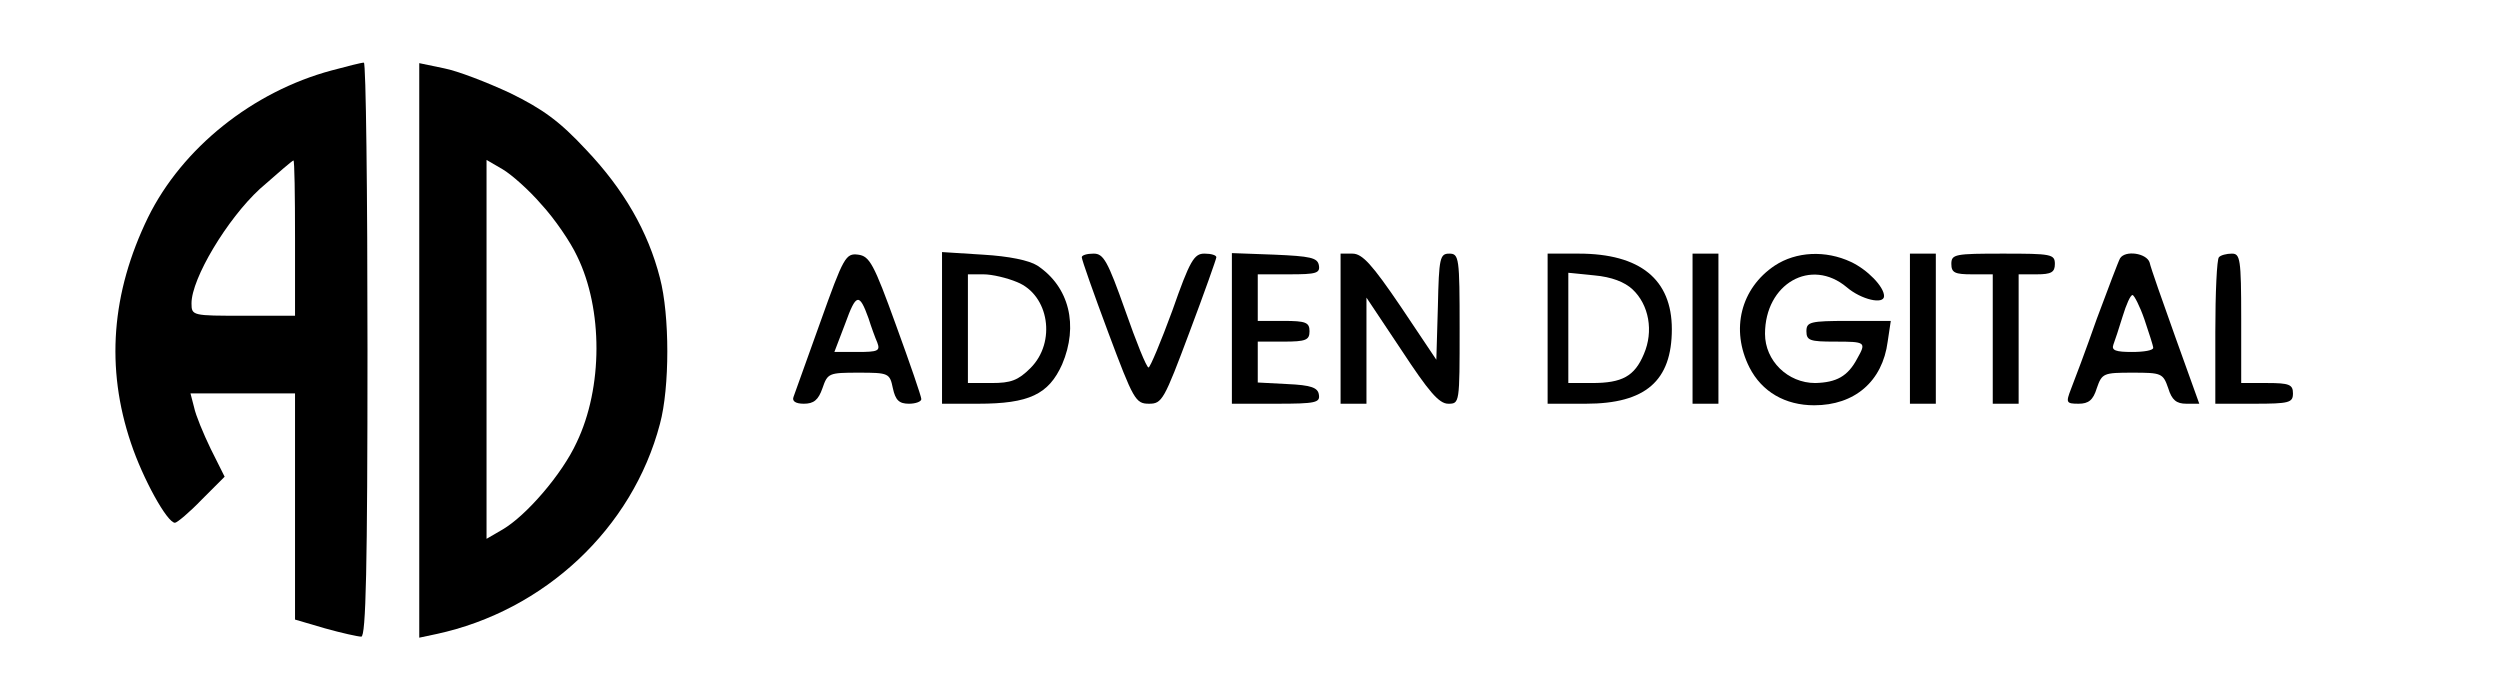
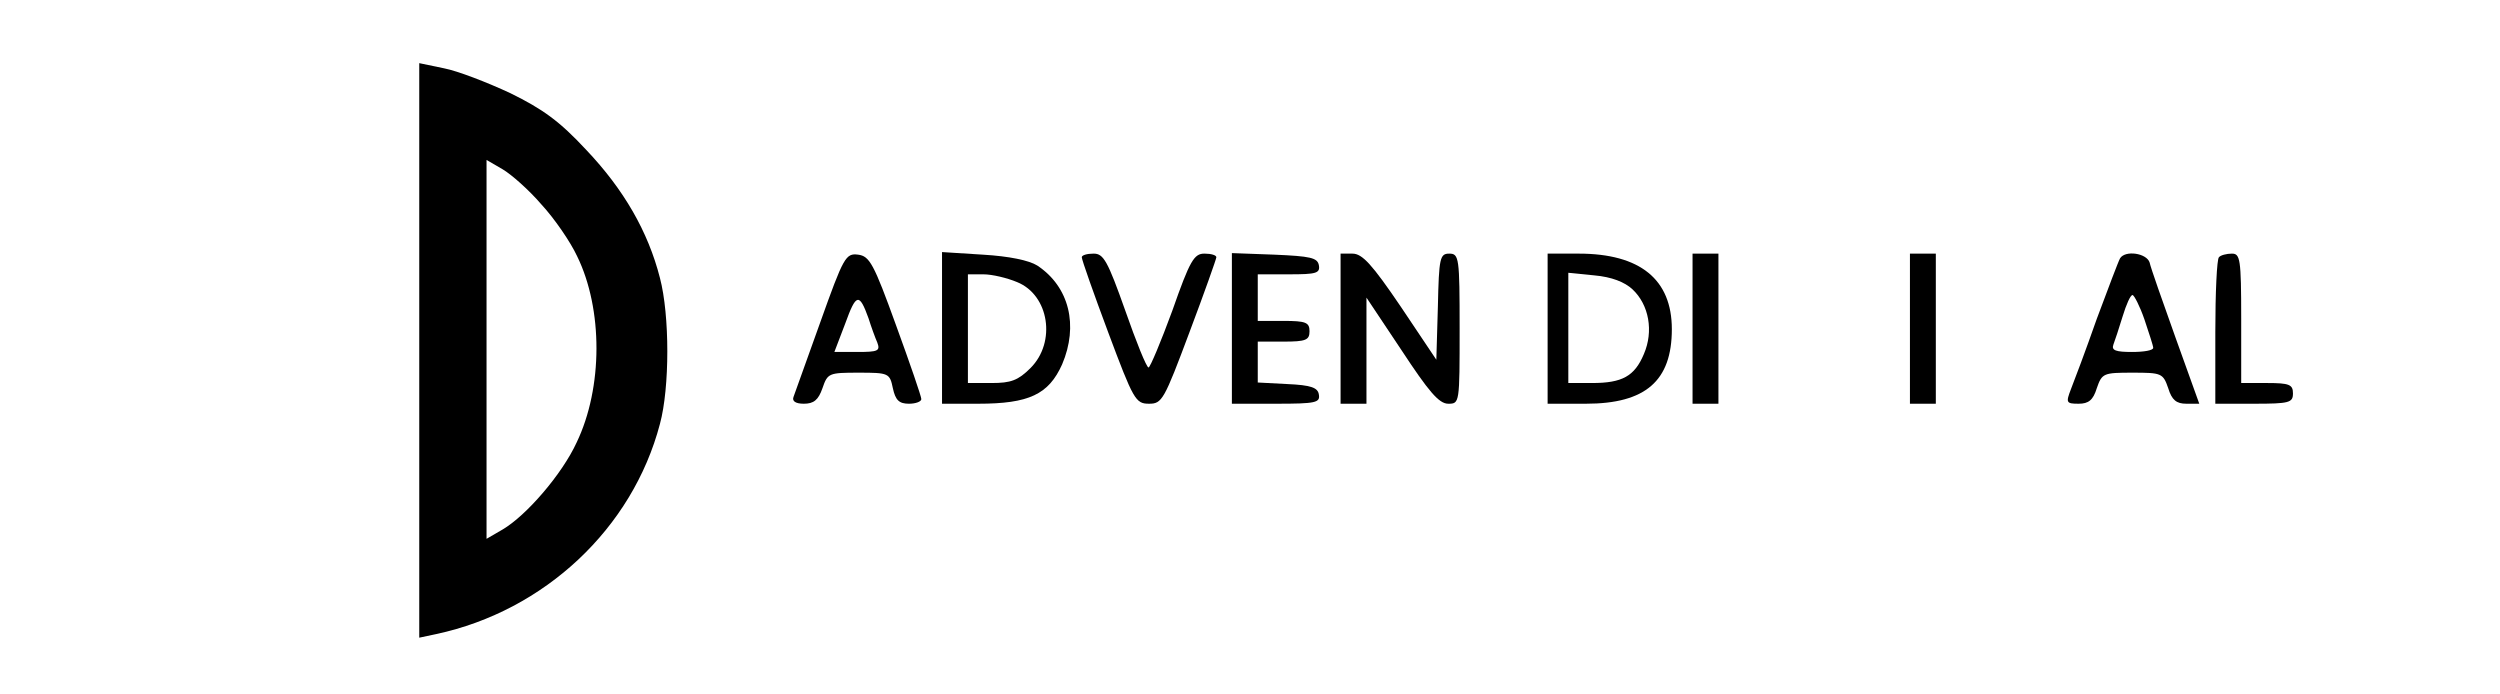
<svg xmlns="http://www.w3.org/2000/svg" version="1.0" width="483pt" height="134pt" viewBox="0 0 483 134" preserveAspectRatio="xMidYMid meet">
  <g transform="translate(0,134) scale(0.1,-0.1)" fill="#000000" stroke="none">
-     <path d="M641 1204 c-153 -41 -289 -150 -355 -284 -71 -146 -82 -291 -33 -436 23 -69 70 -154 85 -154 4 0 28 20 52 45 l44 44 -27 54 c-14 29 -29 65 -32 80 l-7 27 101 0 101 0 0 -219 0 -218 58 -17 c32 -9 64 -16 70 -16 9 0 12 134 12 555 0 305 -3 555 -7 554 -5 0 -32 -7 -62 -15z m-71 -324 l0 -150 -100 0 c-98 0 -100 0 -100 24 0 48 69 163 132 221 34 30 63 55 65 55 2 0 3 -67 3 -150z" />
    <path d="M810 663 l0 -555 33 7 c209 45 379 204 432 406 19 70 19 210 0 282 -23 90 -70 171 -142 247 -52 56 -84 79 -147 110 -45 21 -102 43 -128 48 l-48 10 0 -555z m236 282 c25 -27 56 -72 69 -100 50 -102 50 -254 -1 -360 -28 -61 -97 -141 -143 -168 l-31 -18 0 366 0 366 31 -18 c17 -10 51 -40 75 -68z" />
    <path d="M1585 718 c-26 -73 -50 -139 -52 -145 -3 -8 4 -13 20 -13 19 0 28 7 36 30 10 29 12 30 70 30 58 0 60 -1 66 -30 5 -23 12 -30 31 -30 13 0 24 4 24 9 0 5 -22 69 -49 143 -43 119 -51 133 -73 136 -24 3 -28 -4 -73 -130z m93 7 c5 -16 13 -38 17 -47 6 -16 1 -18 -38 -18 l-45 0 21 55 c21 58 27 60 45 10z" />
    <path d="M1820 706 l0 -146 70 0 c98 0 136 18 162 76 32 75 14 150 -48 191 -16 10 -54 18 -105 21 l-79 5 0 -147z m145 89 c62 -25 76 -116 26 -166 -24 -24 -38 -29 -75 -29 l-46 0 0 105 0 105 30 0 c17 0 46 -7 65 -15z" />
    <path d="M2090 843 c0 -5 23 -70 51 -145 49 -131 53 -138 79 -138 25 0 29 7 78 138 29 77 52 142 52 145 0 4 -10 7 -23 7 -20 0 -28 -13 -62 -110 -22 -60 -43 -110 -46 -110 -4 0 -24 50 -45 110 -34 96 -42 110 -61 110 -13 0 -23 -3 -23 -7z" />
    <path d="M2380 705 l0 -145 86 0 c76 0 85 2 82 18 -2 13 -15 18 -61 20 l-57 3 0 39 0 40 50 0 c43 0 50 3 50 20 0 17 -7 20 -50 20 l-50 0 0 45 0 45 61 0 c52 0 60 2 57 18 -3 14 -16 17 -86 20 l-82 3 0 -146z" />
    <path d="M2590 705 l0 -145 25 0 25 0 0 103 0 102 68 -102 c52 -79 72 -103 90 -103 22 0 22 1 22 145 0 137 -1 145 -20 145 -18 0 -20 -8 -22 -102 l-3 -103 -69 103 c-55 81 -74 102 -93 102 l-23 0 0 -145z" />
    <path d="M2990 705 l0 -145 74 0 c115 0 166 44 166 144 0 96 -61 146 -180 146 l-60 0 0 -145z m164 76 c32 -30 41 -81 22 -125 -18 -43 -42 -56 -100 -56 l-46 0 0 106 0 107 50 -5 c34 -3 59 -13 74 -27z" />
    <path d="M3270 705 l0 -145 25 0 25 0 0 145 0 145 -25 0 -25 0 0 -145z" />
-     <path d="M3429 827 c-66 -44 -86 -124 -49 -197 24 -47 69 -73 125 -73 78 0 132 46 142 123 l6 40 -82 0 c-74 0 -81 -2 -81 -20 0 -18 7 -20 55 -20 60 0 61 -1 43 -33 -18 -34 -40 -46 -81 -47 -53 0 -97 43 -97 95 0 97 89 148 158 90 28 -24 72 -34 72 -17 0 18 -32 51 -64 66 -49 23 -106 20 -147 -7z" />
    <path d="M3690 705 l0 -145 25 0 25 0 0 145 0 145 -25 0 -25 0 0 -145z" />
-     <path d="M3770 830 c0 -17 7 -20 40 -20 l40 0 0 -125 0 -125 25 0 25 0 0 125 0 125 35 0 c28 0 35 4 35 20 0 19 -7 20 -100 20 -93 0 -100 -1 -100 -20z" />
    <path d="M4096 841 c-3 -5 -23 -58 -45 -117 -21 -60 -44 -121 -50 -136 -10 -26 -9 -28 15 -28 19 0 28 7 35 30 10 29 13 30 69 30 56 0 59 -1 69 -30 7 -23 16 -30 35 -30 l25 0 -46 128 c-25 70 -48 135 -50 145 -6 18 -47 24 -57 8z m47 -118 c9 -27 17 -51 17 -55 0 -5 -18 -8 -41 -8 -31 0 -40 3 -36 14 3 8 11 32 18 55 7 23 15 41 19 41 3 0 14 -21 23 -47z" />
    <path d="M4287 843 c-4 -3 -7 -69 -7 -145 l0 -138 75 0 c68 0 75 2 75 20 0 17 -7 20 -50 20 l-50 0 0 125 c0 115 -2 125 -18 125 -10 0 -22 -3 -25 -7z" />
  </g>
</svg>